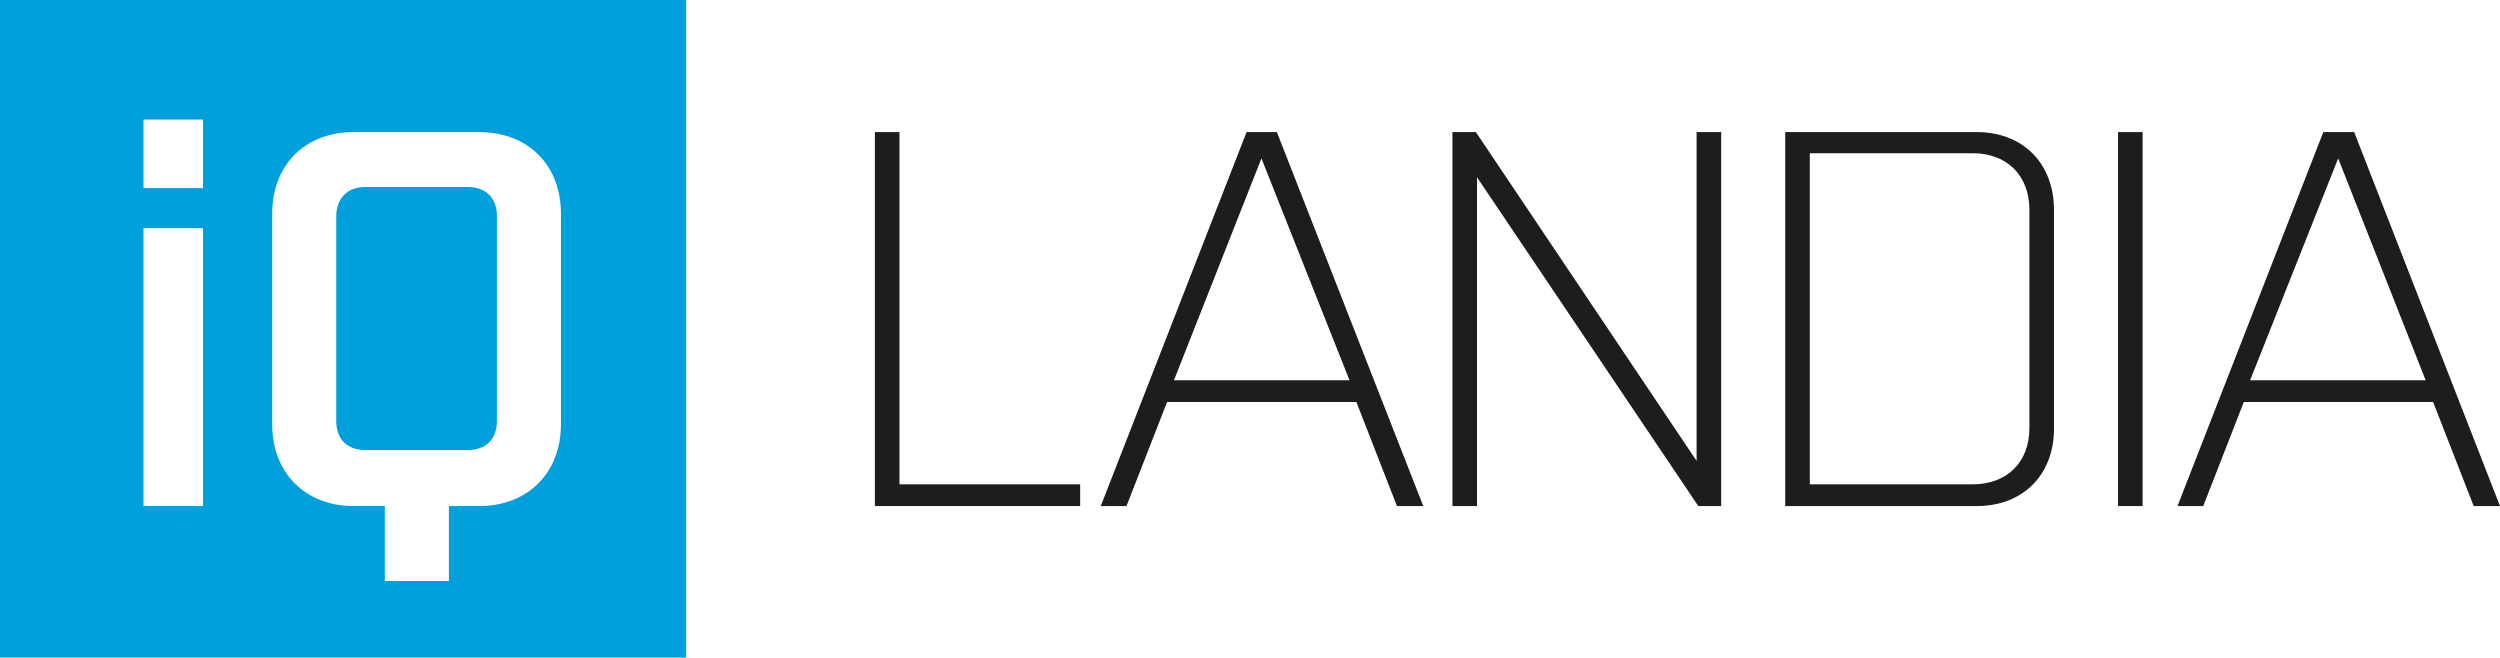
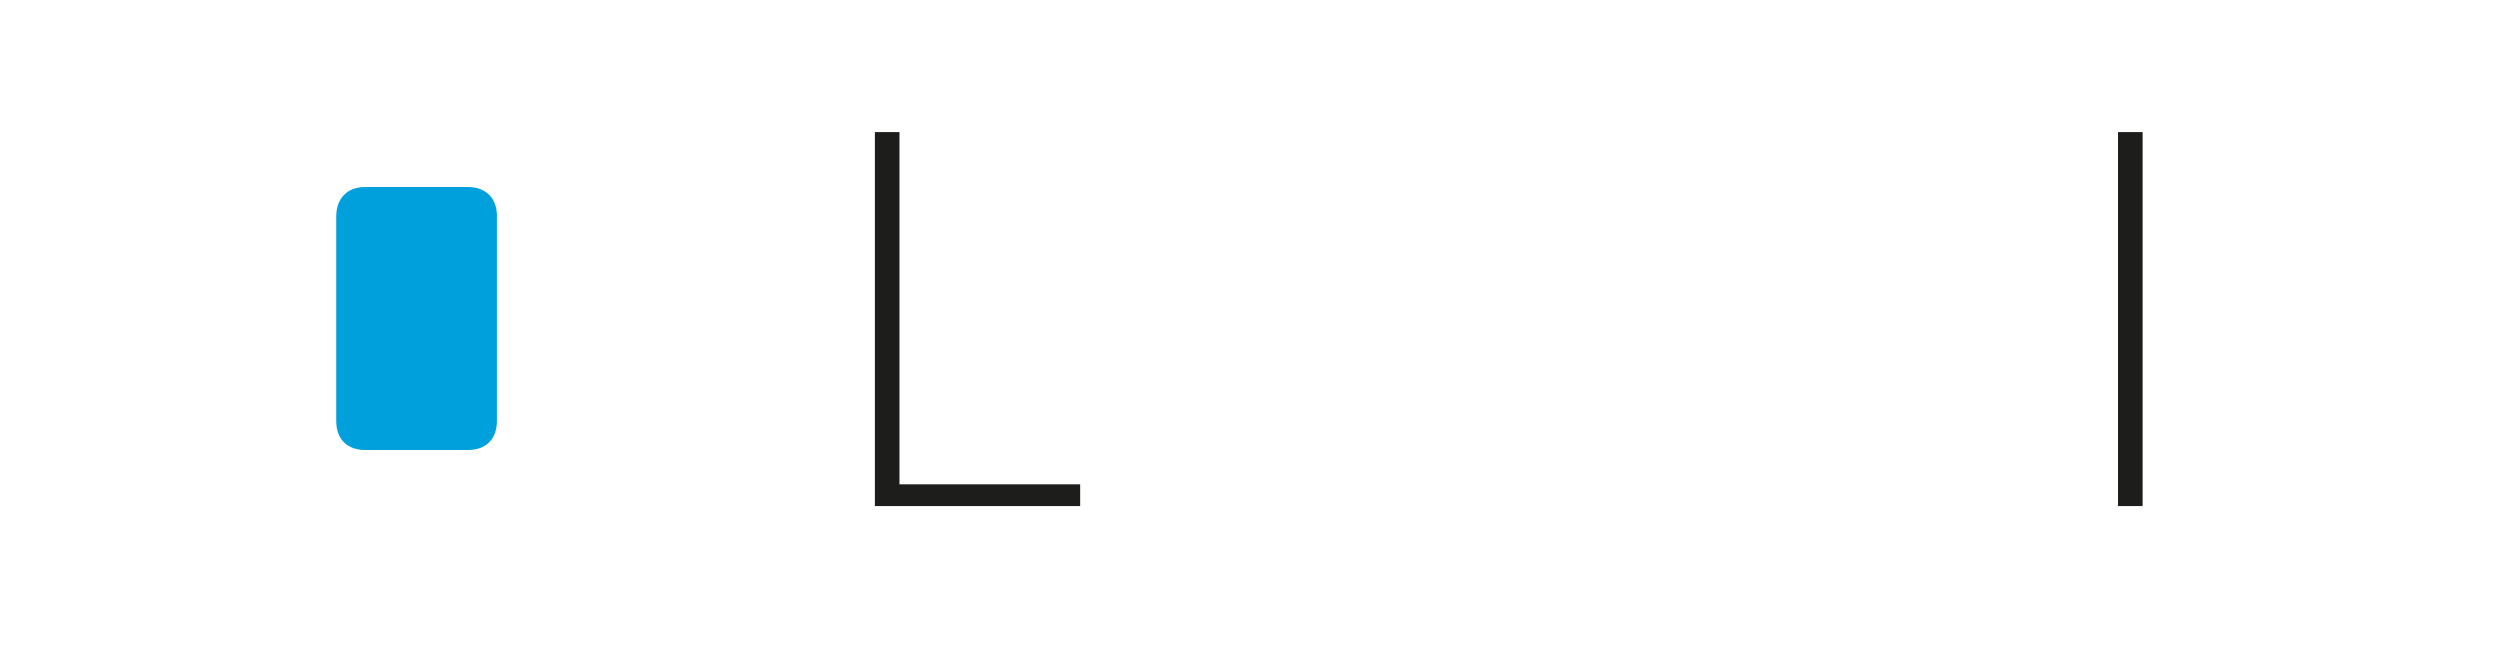
<svg xmlns="http://www.w3.org/2000/svg" version="1.1" id="Layer_1" x="0px" y="0px" viewBox="0 0 437.2 115" style="enable-background:new 0 0 437.2 115;" xml:space="preserve">
  <style type="text/css">
	.st0{fill:#1D1D1B;}
	.st1{fill:#00A0DD;}
</style>
  <g>
-     <path class="st0" d="M408.9,27.7l15.3,38.8h-30.7L408.9,27.7z M406.3,23.1l-25.5,65.4h4.5l7.1-18.2h33.1l7.1,18.2h4.6v0l-25.5-65.4   H406.3z" />
    <rect x="370.4" y="23.1" class="st0" width="4.3" height="65.4" />
-     <path class="st0" d="M354.9,74.9c0,5.9-3.9,9.8-9.9,9.8h-28.5V26.8H345c6,0,9.9,3.9,9.9,9.9V74.9z M359.2,75V36.7   c0-8.1-5.4-13.6-13.5-13.6h-33.5v65.4h33.5C353.8,88.5,359.2,83,359.2,75" />
-     <polygon class="st0" points="297,88.5 301,88.5 301,23.1 296.7,23.1 296.7,80.6 258.1,23.1 254,23.1 254,88.5 258.3,88.5 258.3,31     " />
-     <path class="st0" d="M223.3,23.1H218l-25.5,65.4h4.5l7.1-18.2h33.1l7.1,18.2h4.6L223.3,23.1z M220.6,27.7L236,66.5h-30.7   L220.6,27.7z" />
    <polygon class="st0" points="153,88.5 188.9,88.5 188.9,84.7 157.3,84.7 157.3,23.1 153,23.1  " />
    <g>
      <path class="st1" d="M81.8,32.7H63.9c-3.2,0-5.1,2-5.1,5.2v35.7c0,3.3,2,5.1,5.1,5.1h17.9c3.2,0,5.1-1.9,5.1-5.1V38    C87,34.7,85,32.7,81.8,32.7z" />
-       <path class="st1" d="M0,0v115h120V0H0z M35.5,88.5H25.1V39.9h10.4V88.5z M35.5,32.9H25.1V20.9h10.4V32.9z M98.1,74.2    c0,8.5-5.8,14.3-14.3,14.3h-5.3v13.1H67.3V88.5h-5.5c-8.4,0-14.2-5.8-14.2-14.3V37.4c0-8.6,5.8-14.3,14.2-14.3h22    c8.5,0,14.3,5.7,14.3,14.3V74.2z" />
    </g>
  </g>
</svg>